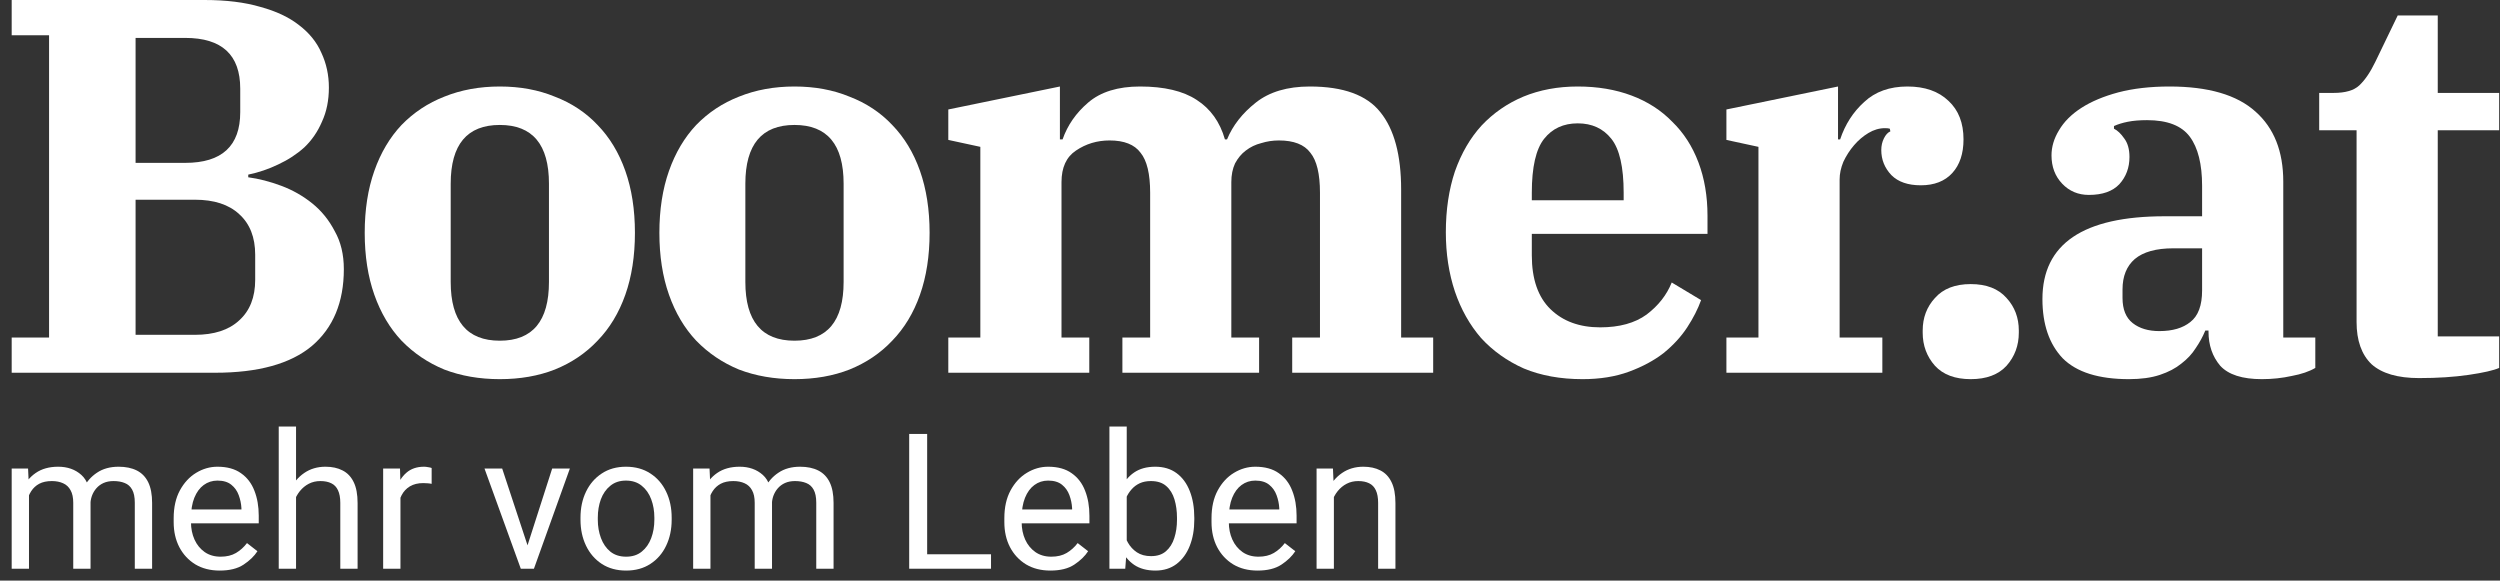
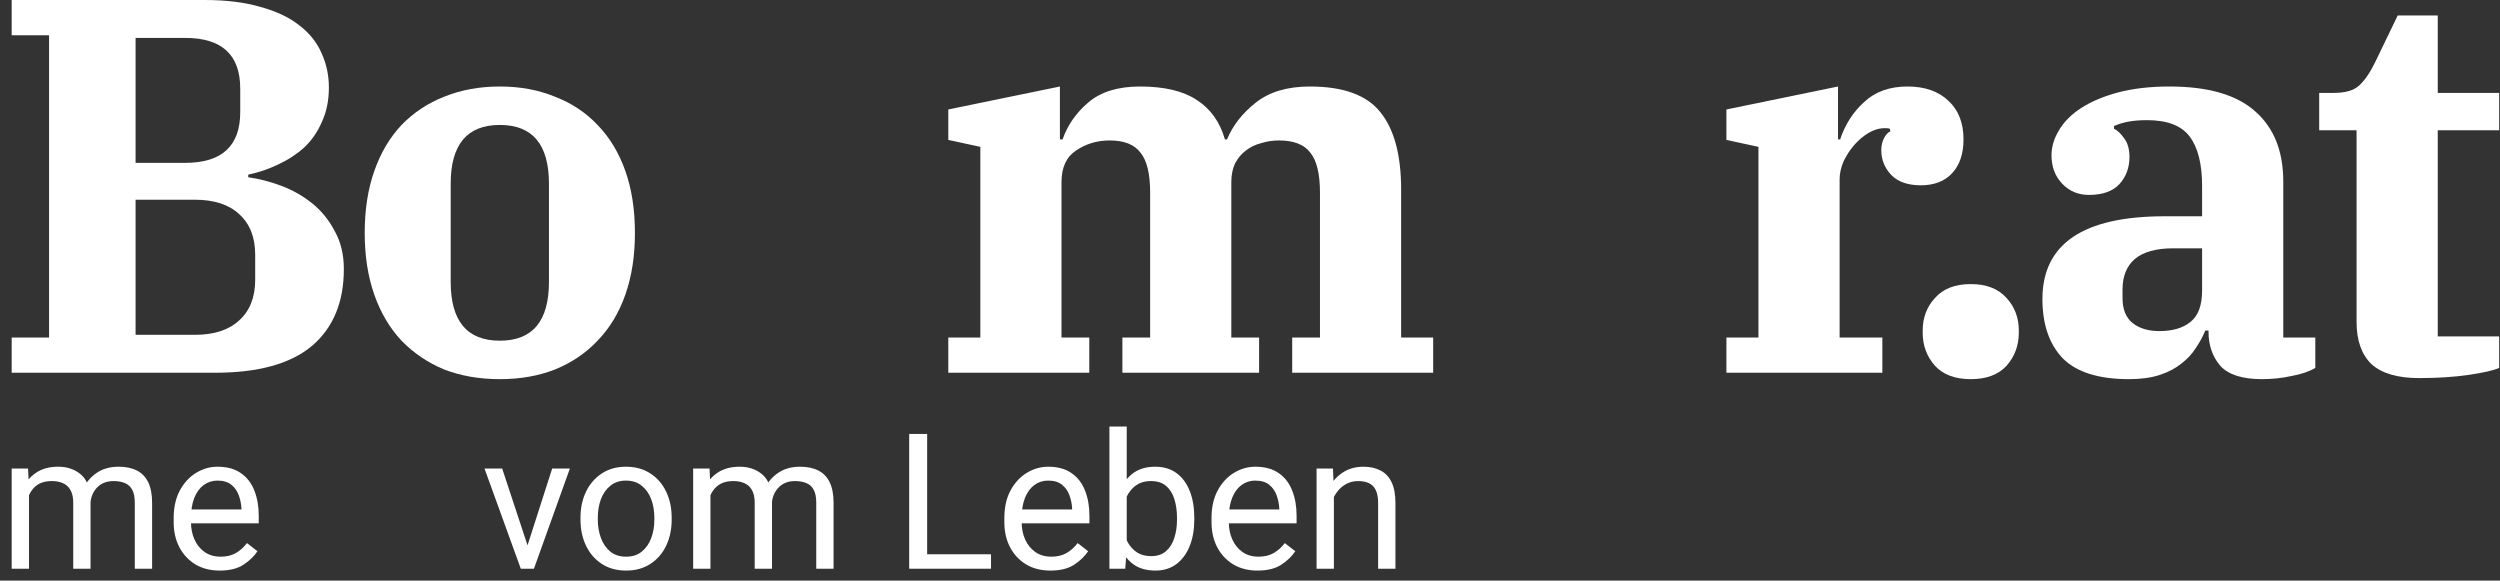
<svg xmlns="http://www.w3.org/2000/svg" width="211" height="49" viewBox="0 0 211 49" fill="none">
  <rect x="0" y="0" width="211" height="49" fill="#333333" stroke="none" />
  <path d="M0.986 28.485H4.141V2.975H0.986V0H17.257C19.09 0 20.667 0.195 21.989 0.586C23.311 0.946 24.393 1.457 25.234 2.118C26.105 2.779 26.736 3.561 27.127 4.462C27.548 5.363 27.758 6.34 27.758 7.392C27.758 8.473 27.563 9.435 27.172 10.276C26.812 11.117 26.316 11.838 25.685 12.439C25.054 13.01 24.318 13.491 23.476 13.882C22.665 14.272 21.824 14.558 20.952 14.738V14.963C21.854 15.084 22.785 15.324 23.747 15.684C24.708 16.045 25.58 16.541 26.361 17.172C27.142 17.803 27.773 18.584 28.254 19.515C28.765 20.417 29.02 21.484 29.02 22.715C29.02 25.51 28.119 27.673 26.316 29.206C24.513 30.708 21.794 31.459 18.158 31.459H0.986V28.485ZM11.443 28.259H16.445C18.068 28.259 19.315 27.854 20.186 27.042C21.088 26.231 21.538 25.089 21.538 23.617V21.499C21.538 20.026 21.088 18.884 20.186 18.073C19.315 17.262 18.068 16.856 16.445 16.856H11.443V28.259ZM11.443 13.746H15.634C18.729 13.746 20.276 12.319 20.276 9.465V7.482C20.276 4.627 18.729 3.2 15.634 3.2H11.443V13.746Z" fill="white" />
  <path d="M42.185 28.755C44.95 28.755 46.332 27.102 46.332 23.797V15.504C46.332 12.199 44.95 10.546 42.185 10.546C39.421 10.546 38.039 12.199 38.039 15.504V23.797C38.039 27.102 39.421 28.755 42.185 28.755ZM42.185 32C40.472 32 38.91 31.73 37.498 31.189C36.116 30.618 34.914 29.807 33.892 28.755C32.901 27.703 32.134 26.411 31.594 24.879C31.053 23.346 30.782 21.604 30.782 19.651C30.782 17.698 31.053 15.955 31.594 14.422C32.134 12.89 32.901 11.598 33.892 10.546C34.914 9.495 36.116 8.699 37.498 8.158C38.91 7.587 40.472 7.301 42.185 7.301C43.898 7.301 45.445 7.587 46.827 8.158C48.24 8.699 49.441 9.495 50.433 10.546C51.455 11.598 52.236 12.89 52.777 14.422C53.318 15.955 53.588 17.698 53.588 19.651C53.588 21.604 53.318 23.346 52.777 24.879C52.236 26.411 51.455 27.703 50.433 28.755C49.441 29.807 48.24 30.618 46.827 31.189C45.445 31.73 43.898 32 42.185 32Z" fill="white" />
-   <path d="M67.055 28.755C69.819 28.755 71.201 27.102 71.201 23.797V15.504C71.201 12.199 69.819 10.546 67.055 10.546C64.29 10.546 62.908 12.199 62.908 15.504V23.797C62.908 27.102 64.29 28.755 67.055 28.755ZM67.055 32C65.342 32 63.78 31.73 62.367 31.189C60.985 30.618 59.783 29.807 58.762 28.755C57.77 27.703 57.004 26.411 56.463 24.879C55.922 23.346 55.652 21.604 55.652 19.651C55.652 17.698 55.922 15.955 56.463 14.422C57.004 12.89 57.77 11.598 58.762 10.546C59.783 9.495 60.985 8.699 62.367 8.158C63.78 7.587 65.342 7.301 67.055 7.301C68.767 7.301 70.315 7.587 71.697 8.158C73.109 8.699 74.311 9.495 75.303 10.546C76.324 11.598 77.106 12.89 77.646 14.422C78.187 15.955 78.458 17.698 78.458 19.651C78.458 21.604 78.187 23.346 77.646 24.879C77.106 26.411 76.324 27.703 75.303 28.755C74.311 29.807 73.109 30.618 71.697 31.189C70.315 31.73 68.767 32 67.055 32Z" fill="white" />
  <path d="M80.037 28.485H82.741V12.394L80.037 11.809V9.239L89.456 7.301V11.763H89.682C90.102 10.562 90.823 9.525 91.845 8.654C92.897 7.752 94.354 7.301 96.217 7.301C98.26 7.301 99.853 7.677 100.994 8.428C102.166 9.179 102.962 10.291 103.383 11.763H103.563C104.044 10.591 104.855 9.555 105.997 8.654C107.139 7.752 108.656 7.301 110.549 7.301C113.374 7.301 115.357 8.023 116.499 9.465C117.67 10.907 118.256 13.085 118.256 16V28.485H120.96V31.459H109.062V28.485H111.406V16.27C111.406 14.678 111.135 13.551 110.594 12.89C110.083 12.199 109.197 11.854 107.935 11.854C107.424 11.854 106.929 11.929 106.448 12.079C105.967 12.199 105.531 12.409 105.141 12.71C104.78 12.98 104.48 13.341 104.239 13.791C104.029 14.242 103.924 14.768 103.924 15.369V28.485H106.268V31.459H94.73V28.485H97.073V16.27C97.073 14.678 96.803 13.551 96.262 12.89C95.751 12.199 94.88 11.854 93.648 11.854C92.596 11.854 91.65 12.139 90.808 12.71C89.997 13.251 89.591 14.137 89.591 15.369V28.485H91.935V31.459H80.037V28.485Z" fill="white" />
-   <path d="M133.567 32C131.704 32 130.051 31.7 128.609 31.099C127.197 30.468 125.995 29.611 125.003 28.53C124.042 27.418 123.306 26.111 122.795 24.608C122.284 23.076 122.029 21.408 122.029 19.606C122.029 17.713 122.284 16 122.795 14.468C123.336 12.935 124.087 11.643 125.049 10.591C126.04 9.54 127.212 8.729 128.564 8.158C129.946 7.587 131.479 7.301 133.161 7.301C134.844 7.301 136.361 7.557 137.713 8.068C139.065 8.578 140.207 9.315 141.139 10.276C142.1 11.207 142.836 12.349 143.347 13.701C143.858 15.053 144.113 16.556 144.113 18.209V19.741H129.285V21.544C129.285 23.557 129.811 25.074 130.863 26.096C131.914 27.117 133.311 27.628 135.054 27.628C136.677 27.628 137.984 27.268 138.975 26.547C139.967 25.795 140.673 24.894 141.094 23.842L143.572 25.33C143.302 26.081 142.911 26.847 142.401 27.628C141.89 28.409 141.229 29.131 140.418 29.791C139.606 30.422 138.63 30.948 137.488 31.369C136.346 31.79 135.039 32 133.567 32ZM129.285 16.901H137.037V16.27C137.037 14.107 136.692 12.59 136.001 11.718C135.31 10.847 134.363 10.411 133.161 10.411C131.959 10.411 131.013 10.847 130.322 11.718C129.631 12.59 129.285 14.107 129.285 16.27V16.901Z" fill="white" />
  <path d="M145.709 28.485H148.413V12.394L145.709 11.809V9.239L155.129 7.301V11.763H155.309C155.73 10.501 156.406 9.45 157.337 8.608C158.269 7.737 159.486 7.301 160.988 7.301C162.46 7.301 163.617 7.707 164.458 8.518C165.3 9.3 165.72 10.381 165.72 11.763C165.72 12.965 165.405 13.912 164.774 14.603C164.143 15.294 163.256 15.639 162.115 15.639C161.033 15.639 160.207 15.354 159.636 14.783C159.065 14.182 158.78 13.476 158.78 12.665C158.78 12.304 158.855 11.974 159.005 11.673C159.155 11.373 159.335 11.178 159.546 11.087L159.501 10.862C159.411 10.832 159.275 10.817 159.095 10.817C158.614 10.817 158.149 10.952 157.698 11.223C157.247 11.493 156.841 11.838 156.481 12.259C156.12 12.68 155.82 13.146 155.58 13.656C155.369 14.167 155.264 14.663 155.264 15.144V28.485H158.87V31.459H145.709V28.485Z" fill="white" />
  <path d="M166.331 32C165.009 32 164.003 31.624 163.312 30.873C162.62 30.092 162.275 29.161 162.275 28.079V27.899C162.275 26.817 162.62 25.901 163.312 25.149C164.003 24.368 165.009 23.977 166.331 23.977C167.653 23.977 168.66 24.368 169.351 25.149C170.042 25.901 170.388 26.817 170.388 27.899V28.079C170.388 29.161 170.042 30.092 169.351 30.873C168.66 31.624 167.653 32 166.331 32Z" fill="white" />
  <path d="M179.682 32C177.128 32 175.265 31.414 174.094 30.242C172.952 29.04 172.381 27.373 172.381 25.239C172.381 20.582 175.821 18.253 182.702 18.253H185.857V15.684C185.857 13.852 185.511 12.47 184.82 11.538C184.129 10.607 182.927 10.141 181.215 10.141C180.584 10.141 180.043 10.186 179.592 10.276C179.141 10.366 178.751 10.486 178.42 10.637V10.862C178.721 11.012 179.006 11.283 179.277 11.673C179.577 12.064 179.727 12.59 179.727 13.251C179.727 14.152 179.442 14.918 178.871 15.549C178.3 16.15 177.444 16.451 176.302 16.451C175.401 16.451 174.649 16.135 174.049 15.504C173.448 14.873 173.147 14.077 173.147 13.116C173.147 12.394 173.357 11.688 173.778 10.997C174.199 10.276 174.83 9.645 175.671 9.104C176.512 8.563 177.549 8.128 178.781 7.797C180.043 7.467 181.485 7.301 183.108 7.301C186.383 7.301 188.802 8.008 190.364 9.42C191.926 10.802 192.708 12.77 192.708 15.324V28.485H195.412V31.053C194.901 31.354 194.24 31.579 193.429 31.73C192.618 31.91 191.776 32 190.905 32C189.252 32 188.08 31.624 187.389 30.873C186.728 30.092 186.398 29.131 186.398 27.989V27.899H186.127C185.917 28.409 185.647 28.905 185.316 29.386C185.016 29.867 184.61 30.302 184.099 30.693C183.618 31.084 183.018 31.399 182.296 31.639C181.575 31.88 180.704 32 179.682 32ZM182.251 27.944C183.363 27.944 184.234 27.688 184.865 27.177C185.526 26.667 185.857 25.78 185.857 24.518V20.958H183.423C181.981 20.958 180.899 21.258 180.178 21.859C179.487 22.46 179.141 23.316 179.141 24.428V25.149C179.141 26.111 179.427 26.817 179.998 27.268C180.569 27.718 181.32 27.944 182.251 27.944Z" fill="white" />
  <path d="M204.169 31.91C202.366 31.91 201.029 31.519 200.157 30.738C199.316 29.927 198.895 28.74 198.895 27.177V10.997H195.74V7.842H196.957C197.949 7.842 198.67 7.632 199.121 7.211C199.601 6.761 200.052 6.1 200.473 5.228L202.366 1.307H205.746V7.842H210.929V10.997H205.746V28.394H210.929V31.053C210.448 31.264 209.592 31.459 208.36 31.639C207.128 31.82 205.731 31.91 204.169 31.91Z" fill="white" />
  <path d="M2.447 48H0.986V39.547H2.369L2.447 41.227V48ZM1.471 43.422C1.476 42.651 1.606 41.964 1.861 41.359C2.122 40.75 2.504 40.271 3.01 39.922C3.52 39.568 4.153 39.391 4.908 39.391C5.7 39.391 6.353 39.622 6.869 40.086C7.385 40.55 7.642 41.31 7.642 42.367V48H6.182V42.438C6.182 41.995 6.106 41.641 5.955 41.375C5.809 41.104 5.601 40.909 5.33 40.789C5.059 40.664 4.741 40.602 4.377 40.602C3.955 40.602 3.601 40.677 3.314 40.828C3.033 40.979 2.807 41.188 2.635 41.453C2.463 41.719 2.338 42.023 2.26 42.367C2.187 42.706 2.15 43.065 2.15 43.445L1.471 43.422ZM6.65 42.945C6.655 42.331 6.786 41.753 7.041 41.211C7.301 40.669 7.682 40.232 8.182 39.898C8.682 39.56 9.291 39.391 10.01 39.391C10.614 39.391 11.127 39.497 11.549 39.711C11.971 39.925 12.291 40.255 12.51 40.703C12.728 41.151 12.838 41.732 12.838 42.445V48H11.377V42.43C11.377 41.956 11.301 41.586 11.15 41.32C11.004 41.055 10.796 40.87 10.525 40.766C10.26 40.656 9.945 40.602 9.58 40.602C9.262 40.602 8.981 40.656 8.736 40.766C8.497 40.875 8.293 41.026 8.127 41.219C7.965 41.406 7.84 41.622 7.752 41.867C7.668 42.112 7.627 42.372 7.627 42.648L6.65 42.945Z" fill="white" />
  <path d="M18.541 48.156C17.754 48.156 17.07 47.982 16.486 47.633C15.908 47.279 15.458 46.794 15.135 46.18C14.817 45.565 14.658 44.862 14.658 44.07V43.734C14.658 42.818 14.833 42.036 15.181 41.391C15.536 40.74 15.994 40.245 16.556 39.906C17.124 39.562 17.723 39.391 18.353 39.391C19.166 39.391 19.827 39.573 20.338 39.938C20.853 40.297 21.231 40.789 21.471 41.414C21.715 42.034 21.838 42.737 21.838 43.523V44.172H15.525V43H20.377V42.891C20.356 42.516 20.28 42.151 20.15 41.797C20.02 41.438 19.812 41.143 19.525 40.914C19.239 40.68 18.848 40.562 18.353 40.562C17.916 40.562 17.528 40.688 17.189 40.938C16.856 41.182 16.593 41.542 16.4 42.016C16.213 42.484 16.119 43.057 16.119 43.734V44.07C16.119 44.607 16.218 45.096 16.416 45.539C16.614 45.977 16.9 46.328 17.275 46.594C17.65 46.854 18.098 46.984 18.619 46.984C19.129 46.984 19.562 46.88 19.916 46.672C20.27 46.464 20.58 46.185 20.846 45.836L21.728 46.523C21.458 46.94 21.067 47.318 20.556 47.656C20.051 47.99 19.379 48.156 18.541 48.156Z" fill="white" />
-   <path d="M24.986 48H23.525V36H24.986V48ZM24.033 43.422C24.044 42.651 24.192 41.964 24.478 41.359C24.765 40.75 25.163 40.271 25.674 39.922C26.189 39.568 26.788 39.391 27.471 39.391C28.028 39.391 28.507 39.495 28.908 39.703C29.314 39.906 29.627 40.232 29.846 40.68C30.07 41.128 30.181 41.721 30.181 42.461V48H28.721V42.445C28.721 42.003 28.655 41.646 28.525 41.375C28.4 41.104 28.213 40.909 27.963 40.789C27.713 40.664 27.405 40.602 27.041 40.602C26.681 40.602 26.356 40.677 26.064 40.828C25.773 40.979 25.52 41.188 25.306 41.453C25.093 41.719 24.929 42.023 24.814 42.367C24.7 42.706 24.642 43.065 24.642 43.445L24.033 43.422Z" fill="white" />
-   <path d="M33.799 48H32.338V39.547H33.76L33.799 40.875V48ZM36.431 40.836C36.306 40.81 36.189 40.794 36.08 40.789C35.976 40.779 35.856 40.773 35.721 40.773C35.278 40.773 34.903 40.865 34.596 41.047C34.294 41.229 34.059 41.482 33.892 41.805C33.726 42.122 33.622 42.487 33.58 42.898L33.166 43.133C33.166 42.45 33.257 41.828 33.439 41.266C33.622 40.698 33.906 40.245 34.291 39.906C34.681 39.562 35.181 39.391 35.791 39.391C35.89 39.391 36.007 39.404 36.142 39.43C36.283 39.45 36.379 39.474 36.431 39.5V40.836Z" fill="white" />
  <path d="M46.603 39.547H48.096L45.064 48H44.08L44.306 46.703L46.603 39.547ZM44.76 46.742L44.931 48H43.955L40.892 39.547H42.385L44.76 46.742Z" fill="white" />
  <path d="M48.994 43.688C48.994 42.87 49.15 42.138 49.463 41.492C49.775 40.846 50.218 40.336 50.791 39.961C51.364 39.581 52.044 39.391 52.83 39.391C53.627 39.391 54.314 39.581 54.892 39.961C55.471 40.336 55.913 40.846 56.221 41.492C56.533 42.138 56.689 42.87 56.689 43.688V43.867C56.689 44.68 56.533 45.411 56.221 46.062C55.913 46.708 55.471 47.219 54.892 47.594C54.319 47.969 53.637 48.156 52.846 48.156C52.054 48.156 51.369 47.969 50.791 47.594C50.218 47.219 49.775 46.708 49.463 46.062C49.15 45.411 48.994 44.68 48.994 43.867V43.688ZM50.455 43.867C50.455 44.425 50.544 44.94 50.721 45.414C50.898 45.888 51.161 46.268 51.51 46.555C51.864 46.841 52.309 46.984 52.846 46.984C53.377 46.984 53.817 46.841 54.166 46.555C54.52 46.268 54.786 45.888 54.963 45.414C55.14 44.94 55.228 44.425 55.228 43.867V43.688C55.228 43.13 55.14 42.615 54.963 42.141C54.786 41.667 54.52 41.286 54.166 41C53.812 40.708 53.366 40.562 52.83 40.562C52.304 40.562 51.864 40.708 51.51 41C51.156 41.286 50.89 41.667 50.713 42.141C50.541 42.615 50.455 43.13 50.455 43.688V43.867Z" fill="white" />
  <path d="M59.963 48H58.502V39.547H59.885L59.963 41.227V48ZM58.986 43.422C58.991 42.651 59.122 41.964 59.377 41.359C59.637 40.75 60.02 40.271 60.525 39.922C61.036 39.568 61.669 39.391 62.424 39.391C63.215 39.391 63.869 39.622 64.385 40.086C64.9 40.55 65.158 41.31 65.158 42.367V48H63.697V42.438C63.697 41.995 63.622 41.641 63.471 41.375C63.325 41.104 63.116 40.909 62.846 40.789C62.575 40.664 62.257 40.602 61.892 40.602C61.471 40.602 61.116 40.677 60.83 40.828C60.549 40.979 60.322 41.188 60.15 41.453C59.978 41.719 59.853 42.023 59.775 42.367C59.702 42.706 59.666 43.065 59.666 43.445L58.986 43.422ZM64.166 42.945C64.171 42.331 64.301 41.753 64.556 41.211C64.817 40.669 65.197 40.232 65.697 39.898C66.197 39.56 66.806 39.391 67.525 39.391C68.129 39.391 68.642 39.497 69.064 39.711C69.486 39.925 69.806 40.255 70.025 40.703C70.244 41.151 70.353 41.732 70.353 42.445V48H68.892V42.43C68.892 41.956 68.817 41.586 68.666 41.32C68.52 41.055 68.312 40.87 68.041 40.766C67.775 40.656 67.46 40.602 67.096 40.602C66.778 40.602 66.497 40.656 66.252 40.766C66.012 40.875 65.809 41.026 65.642 41.219C65.481 41.406 65.356 41.622 65.267 41.867C65.184 42.112 65.142 42.372 65.142 42.648L64.166 42.945Z" fill="white" />
  <path d="M83.642 48H77.955V46.781H83.642V48ZM78.252 48H76.736V36.625H78.252V48Z" fill="white" />
  <path d="M88.65 48.156C87.864 48.156 87.179 47.982 86.596 47.633C86.017 47.279 85.567 46.794 85.244 46.18C84.926 45.565 84.767 44.862 84.767 44.07V43.734C84.767 42.818 84.942 42.036 85.291 41.391C85.645 40.74 86.103 40.245 86.666 39.906C87.234 39.562 87.833 39.391 88.463 39.391C89.275 39.391 89.937 39.573 90.447 39.938C90.963 40.297 91.34 40.789 91.58 41.414C91.825 42.034 91.947 42.737 91.947 43.523V44.172H85.635V43H90.486V42.891C90.465 42.516 90.39 42.151 90.26 41.797C90.129 41.438 89.921 41.143 89.635 40.914C89.348 40.68 88.958 40.562 88.463 40.562C88.025 40.562 87.637 40.688 87.299 40.938C86.965 41.182 86.702 41.542 86.51 42.016C86.322 42.484 86.228 43.057 86.228 43.734V44.07C86.228 44.607 86.327 45.096 86.525 45.539C86.723 45.977 87.01 46.328 87.385 46.594C87.76 46.854 88.208 46.984 88.728 46.984C89.239 46.984 89.671 46.88 90.025 46.672C90.379 46.464 90.689 46.185 90.955 45.836L91.838 46.523C91.567 46.94 91.176 47.318 90.666 47.656C90.161 47.99 89.489 48.156 88.65 48.156Z" fill="white" />
  <path d="M95.096 36V46.359L94.971 48H93.635V36H95.096ZM100.799 43.867C100.799 44.69 100.671 45.425 100.416 46.07C100.161 46.716 99.788 47.227 99.299 47.602C98.809 47.971 98.215 48.156 97.517 48.156C96.799 48.156 96.2 47.995 95.721 47.672C95.241 47.344 94.869 46.883 94.603 46.289C94.338 45.69 94.163 44.982 94.08 44.164V43.406C94.163 42.578 94.338 41.865 94.603 41.266C94.869 40.667 95.239 40.206 95.713 39.883C96.192 39.555 96.788 39.391 97.502 39.391C98.21 39.391 98.809 39.57 99.299 39.93C99.788 40.289 100.161 40.794 100.416 41.445C100.671 42.091 100.799 42.844 100.799 43.703V43.867ZM99.338 43.703C99.338 43.141 99.267 42.625 99.127 42.156C98.986 41.682 98.754 41.305 98.431 41.023C98.114 40.742 97.681 40.602 97.135 40.602C96.775 40.602 96.46 40.664 96.189 40.789C95.924 40.914 95.697 41.083 95.51 41.297C95.322 41.505 95.168 41.745 95.049 42.016C94.934 42.281 94.848 42.557 94.791 42.844V44.742C94.874 45.107 95.01 45.458 95.197 45.797C95.385 46.13 95.637 46.404 95.955 46.617C96.278 46.831 96.676 46.938 97.15 46.938C97.671 46.938 98.09 46.8 98.408 46.523C98.731 46.242 98.965 45.87 99.111 45.406C99.262 44.943 99.338 44.43 99.338 43.867V43.703Z" fill="white" />
  <path d="M106.135 48.156C105.348 48.156 104.663 47.982 104.08 47.633C103.502 47.279 103.051 46.794 102.728 46.18C102.411 45.565 102.252 44.862 102.252 44.07V43.734C102.252 42.818 102.426 42.036 102.775 41.391C103.129 40.74 103.588 40.245 104.15 39.906C104.718 39.562 105.317 39.391 105.947 39.391C106.76 39.391 107.421 39.573 107.932 39.938C108.447 40.297 108.825 40.789 109.064 41.414C109.309 42.034 109.432 42.737 109.432 43.523V44.172H103.119V43H107.971V42.891C107.95 42.516 107.874 42.151 107.744 41.797C107.614 41.438 107.405 41.143 107.119 40.914C106.833 40.68 106.442 40.562 105.947 40.562C105.51 40.562 105.122 40.688 104.783 40.938C104.45 41.182 104.187 41.542 103.994 42.016C103.807 42.484 103.713 43.057 103.713 43.734V44.07C103.713 44.607 103.812 45.096 104.01 45.539C104.208 45.977 104.494 46.328 104.869 46.594C105.244 46.854 105.692 46.984 106.213 46.984C106.723 46.984 107.155 46.88 107.51 46.672C107.864 46.464 108.174 46.185 108.439 45.836L109.322 46.523C109.051 46.94 108.661 47.318 108.15 47.656C107.645 47.99 106.973 48.156 106.135 48.156Z" fill="white" />
  <path d="M112.58 48H111.119V39.547H112.502L112.58 41.352V48ZM111.627 43.422C111.637 42.651 111.786 41.964 112.072 41.359C112.359 40.75 112.757 40.271 113.267 39.922C113.783 39.568 114.382 39.391 115.064 39.391C115.622 39.391 116.101 39.495 116.502 39.703C116.908 39.906 117.221 40.232 117.439 40.68C117.663 41.128 117.775 41.721 117.775 42.461V48H116.314V42.445C116.314 42.003 116.249 41.646 116.119 41.375C115.994 41.104 115.807 40.909 115.557 40.789C115.307 40.664 114.999 40.602 114.635 40.602C114.275 40.602 113.95 40.677 113.658 40.828C113.366 40.979 113.114 41.188 112.9 41.453C112.687 41.719 112.523 42.023 112.408 42.367C112.293 42.706 112.236 43.065 112.236 43.445L111.627 43.422Z" fill="white" />
</svg>